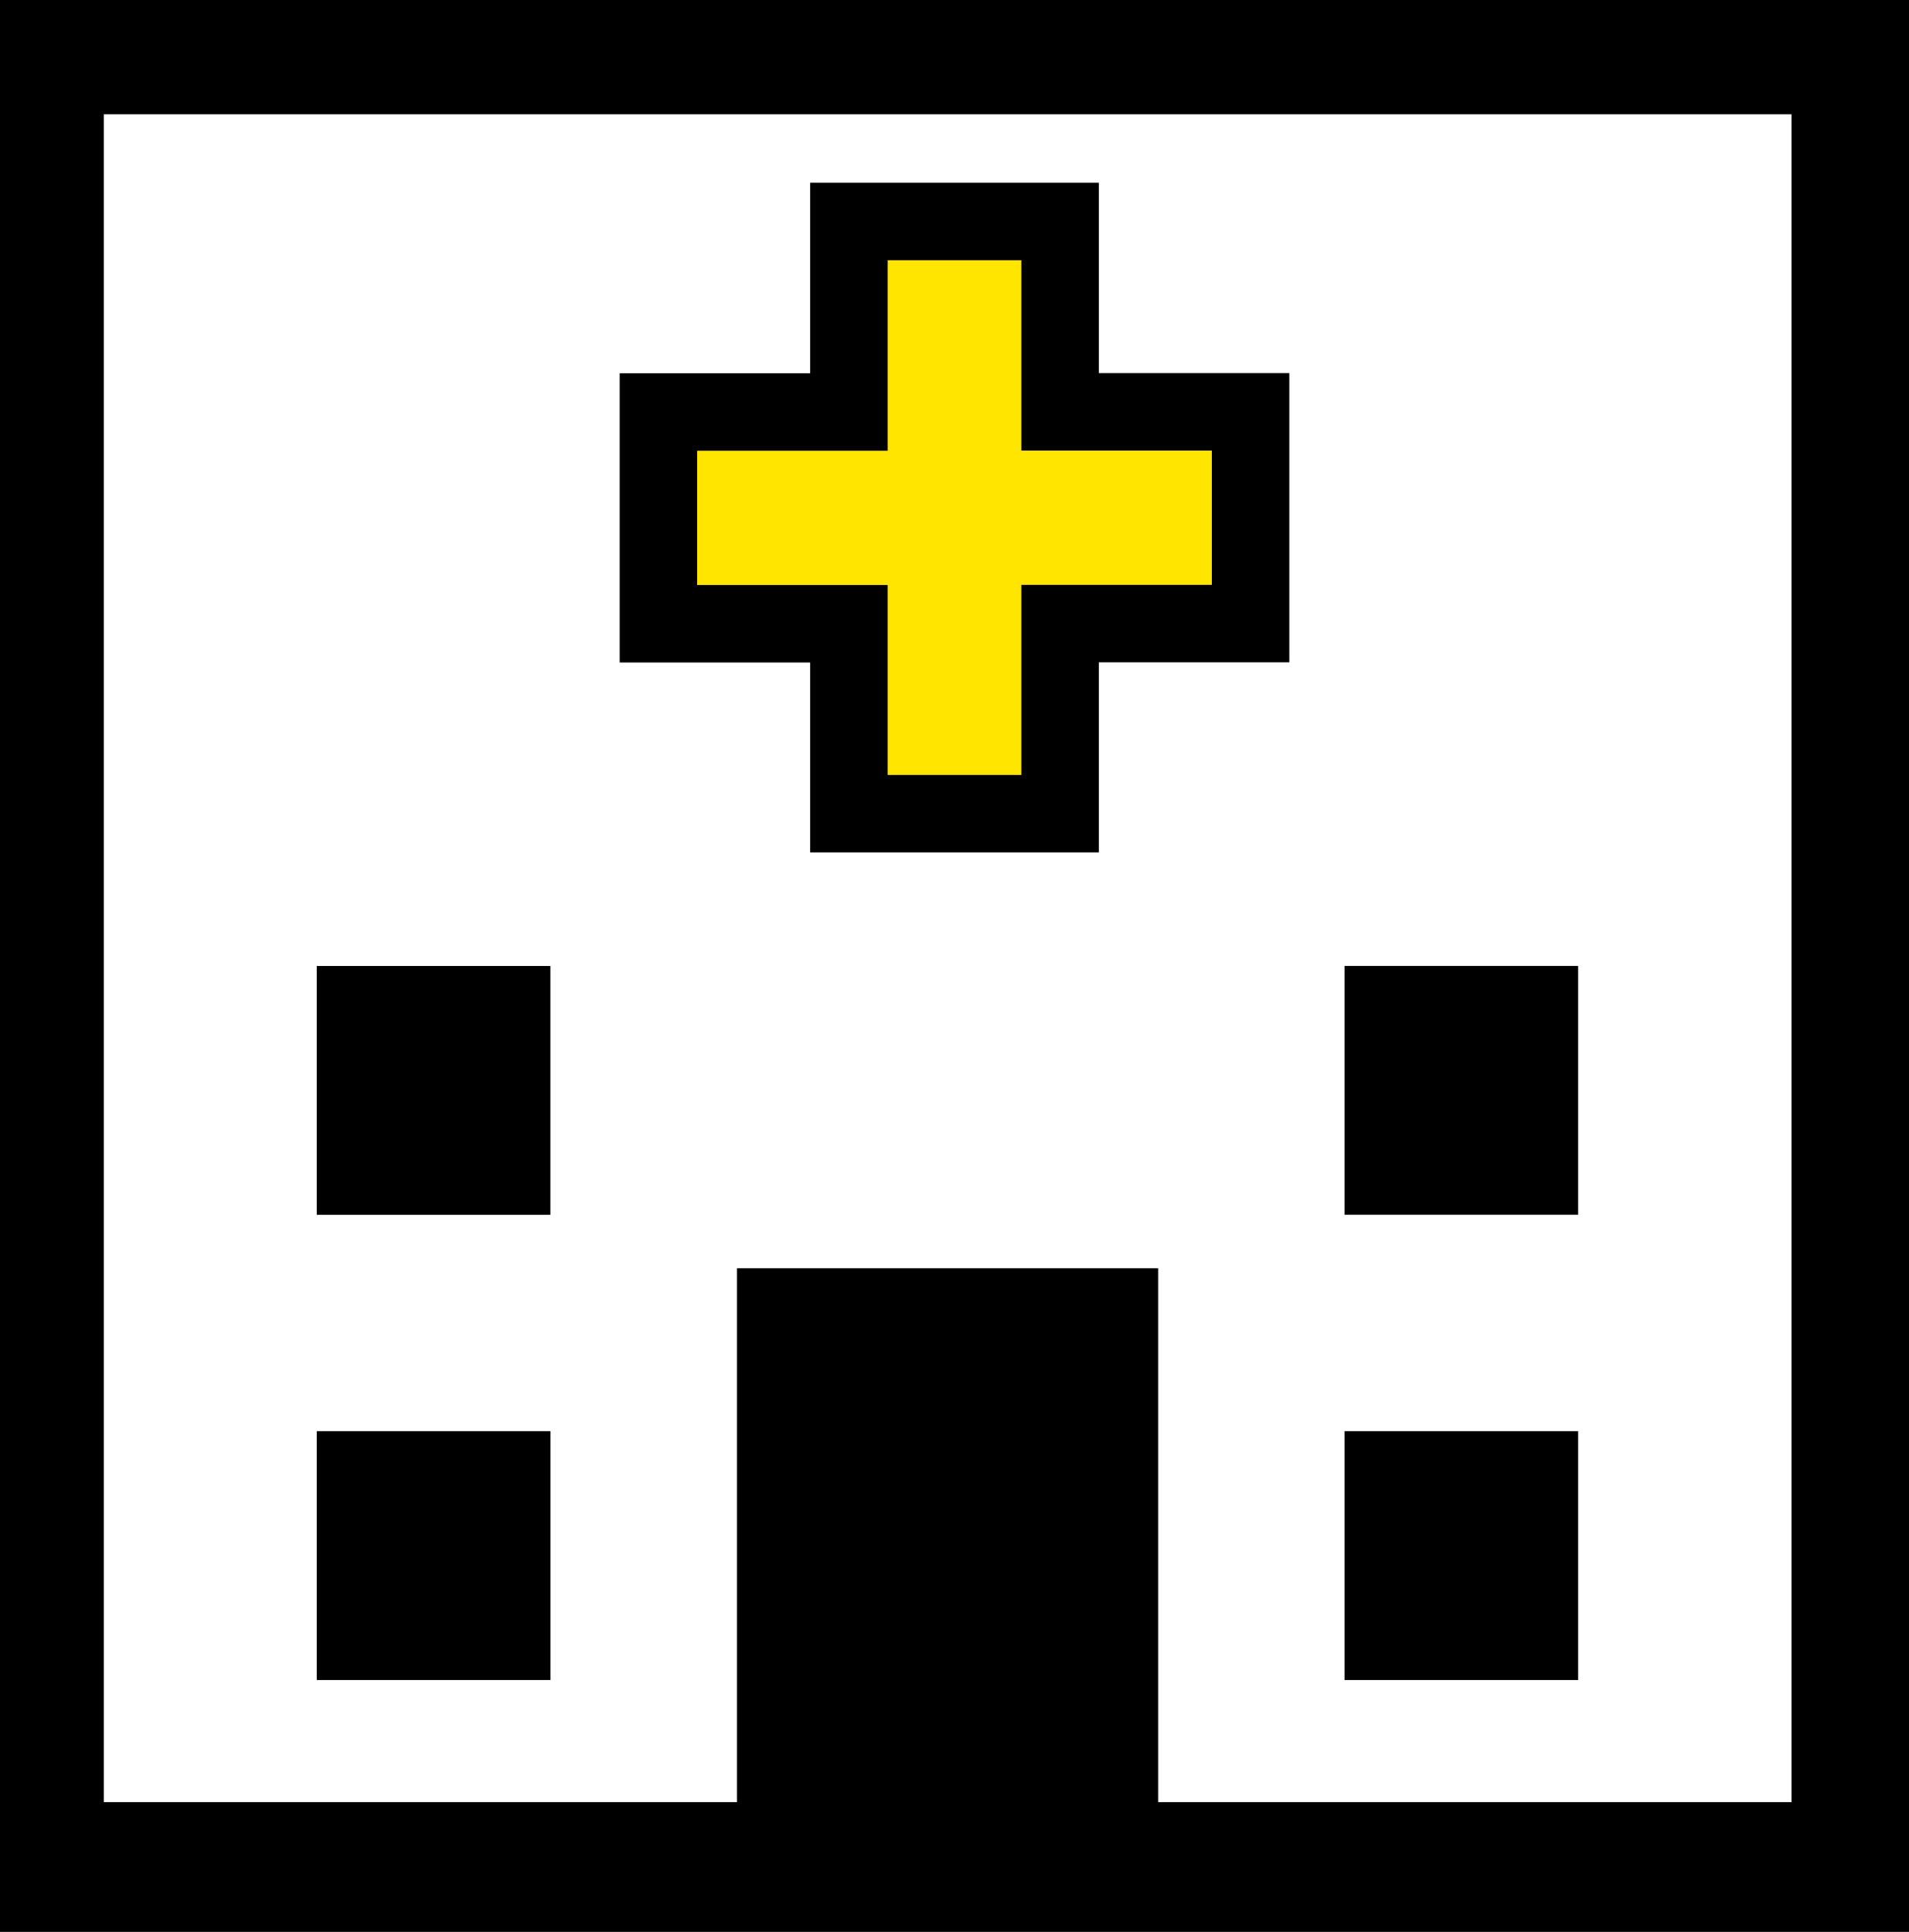
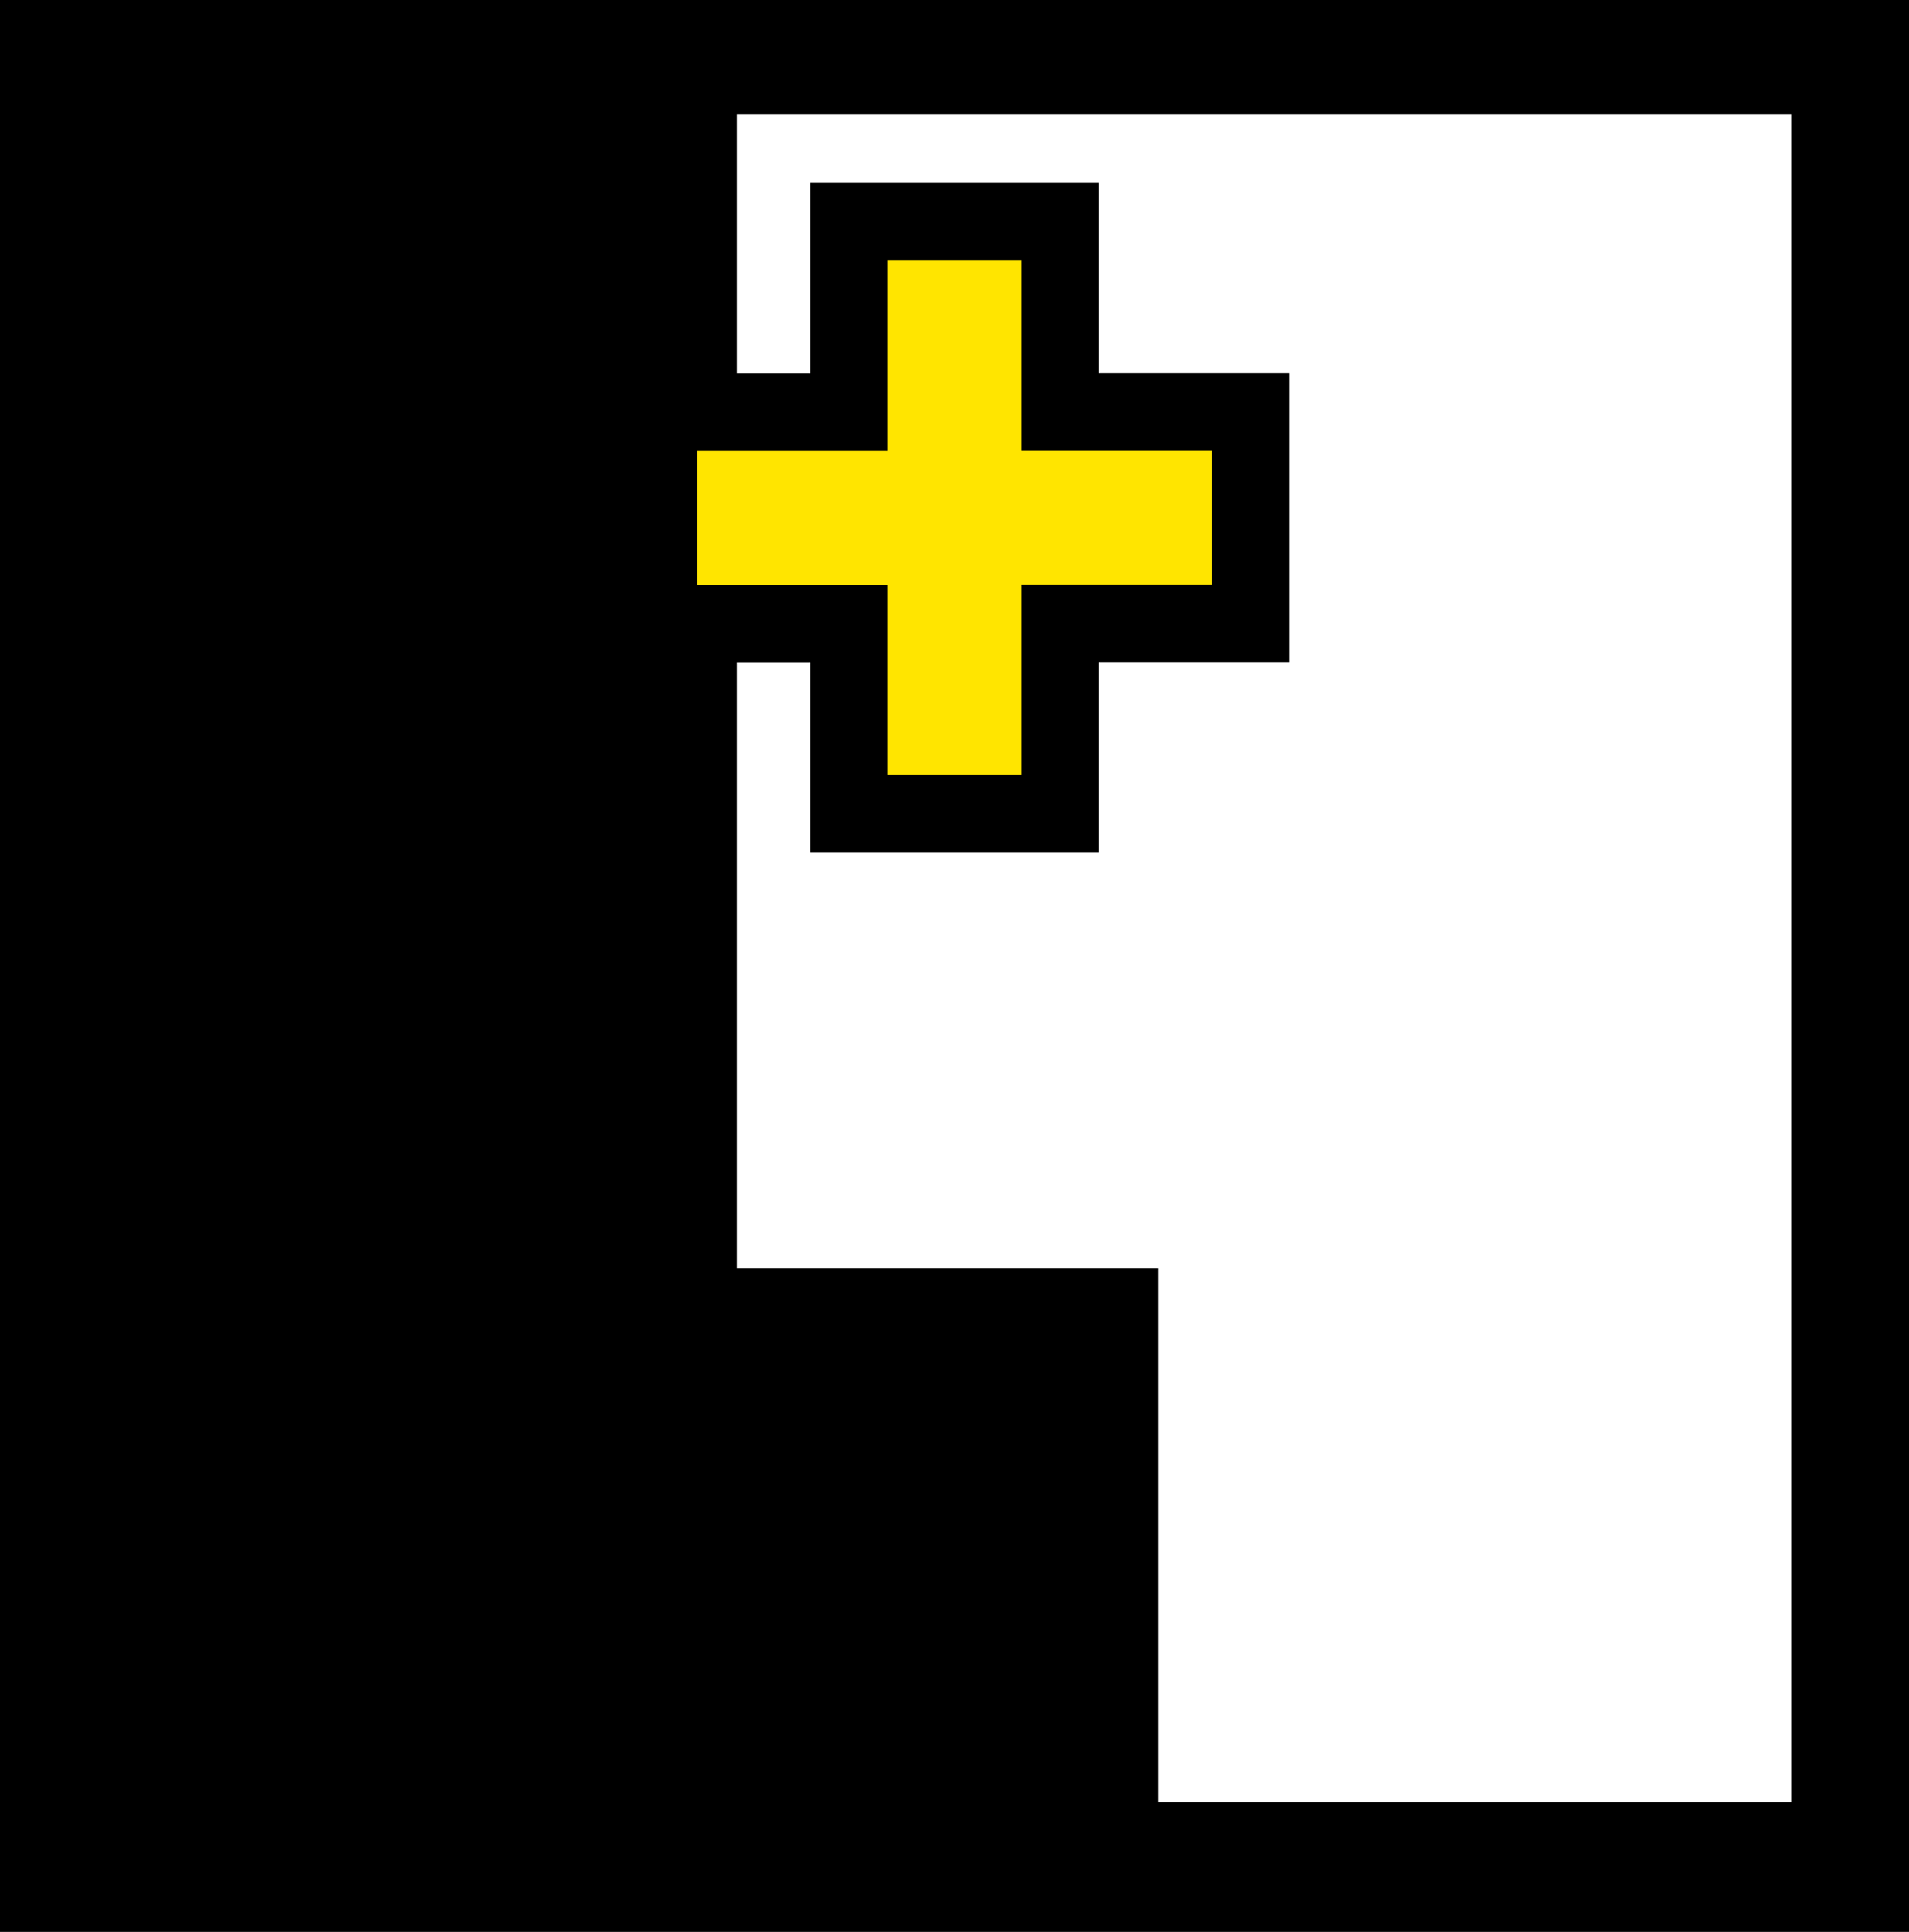
<svg xmlns="http://www.w3.org/2000/svg" id="病院のアイコン素材_3" data-name="病院のアイコン素材 3" width="36.967" height="37.409" viewBox="0 0 36.967 37.409">
-   <path id="パス_4" data-name="パス 4" d="M1.589,1.4V38.813H38.556V1.4ZM36.281,36.3H24.016V25.962H15.861V36.3H3.6V3.617H36.281Z" transform="translate(-1.589 -1.404)" />
+   <path id="パス_4" data-name="パス 4" d="M1.589,1.4V38.813H38.556V1.4ZM36.281,36.3H24.016V25.962H15.861V36.3V3.617H36.281Z" transform="translate(-1.589 -1.404)" />
  <path id="パス_5" data-name="パス 5" d="M183.689,91.867h4.089V88.186h3.689v-4.1h-3.689V80.4h-4.089v3.689H180v4.1h3.689Z" transform="translate(-167.25 -76.111)" fill="#ffe500" stroke="#000" stroke-miterlimit="10" stroke-width="1.5" />
  <rect id="長方形_9" data-name="長方形 9" width="4.524" height="4.818" transform="translate(6.134 18.705)" />
  <rect id="長方形_10" data-name="長方形 10" width="4.525" height="4.818" transform="translate(6.134 27.713)" />
-   <rect id="長方形_11" data-name="長方形 11" width="4.524" height="4.818" transform="translate(26.036 18.704)" />
-   <rect id="長方形_12" data-name="長方形 12" width="4.524" height="4.818" transform="translate(26.036 27.713)" />
</svg>